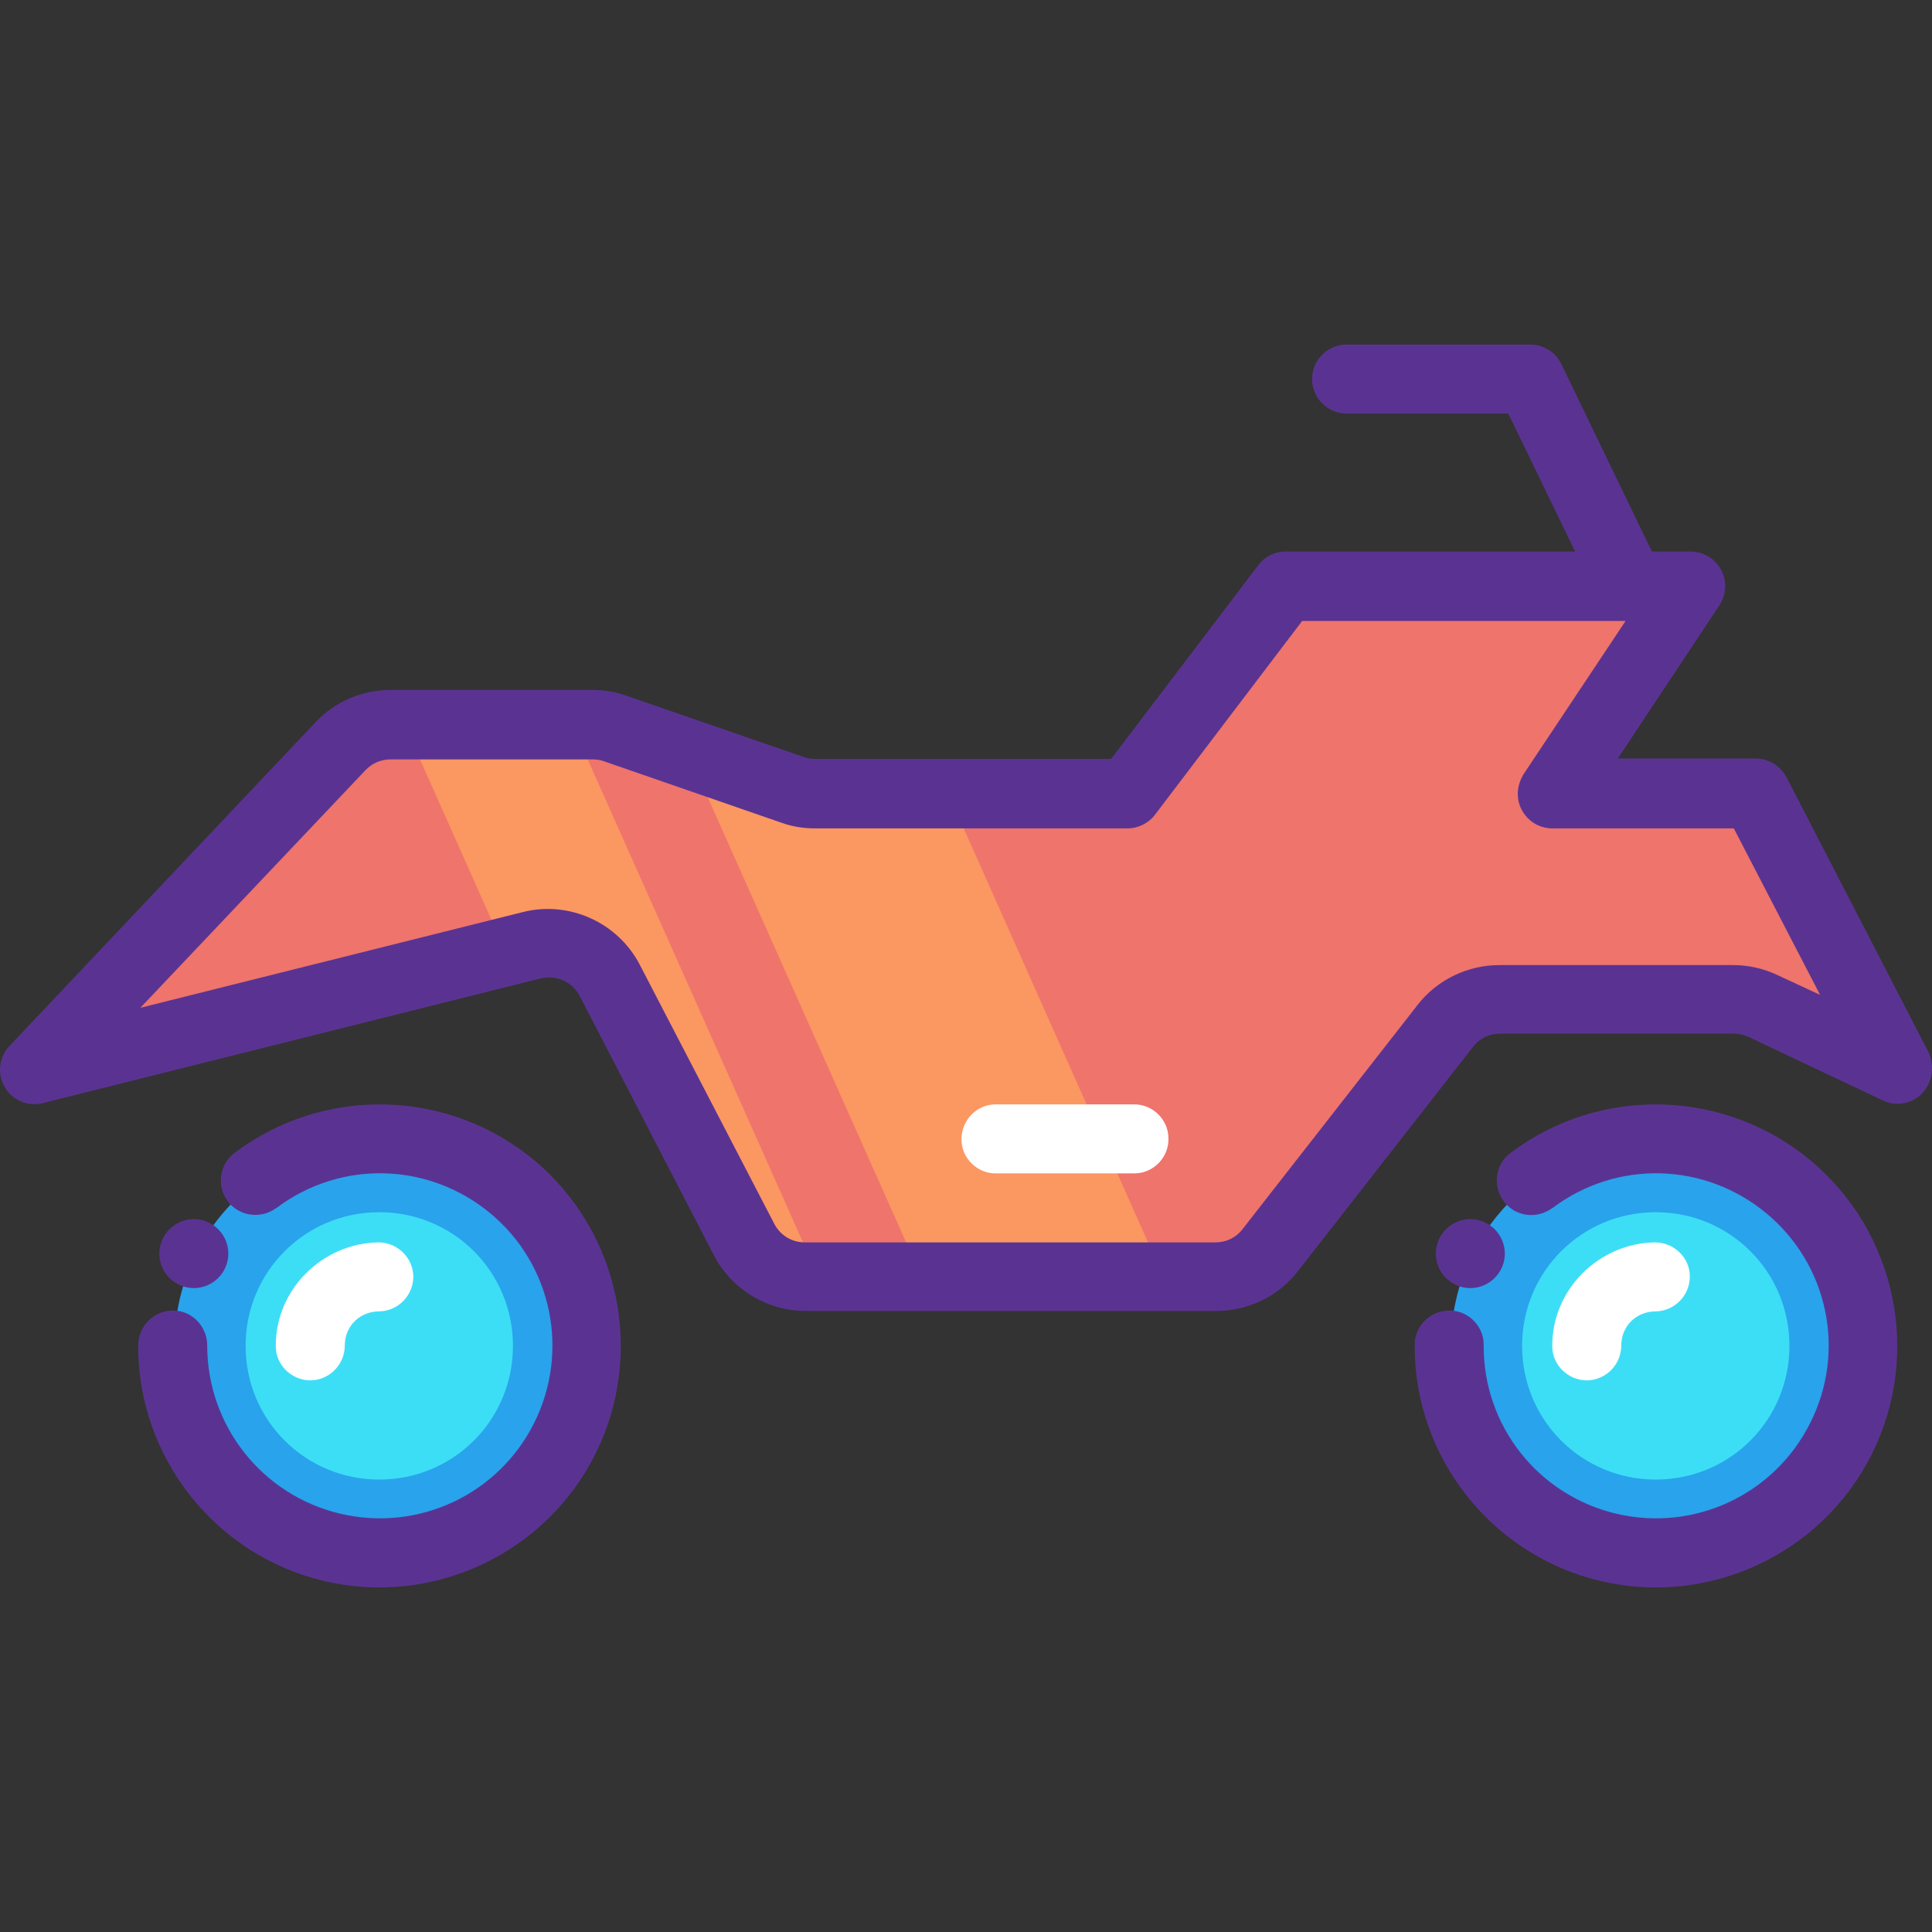
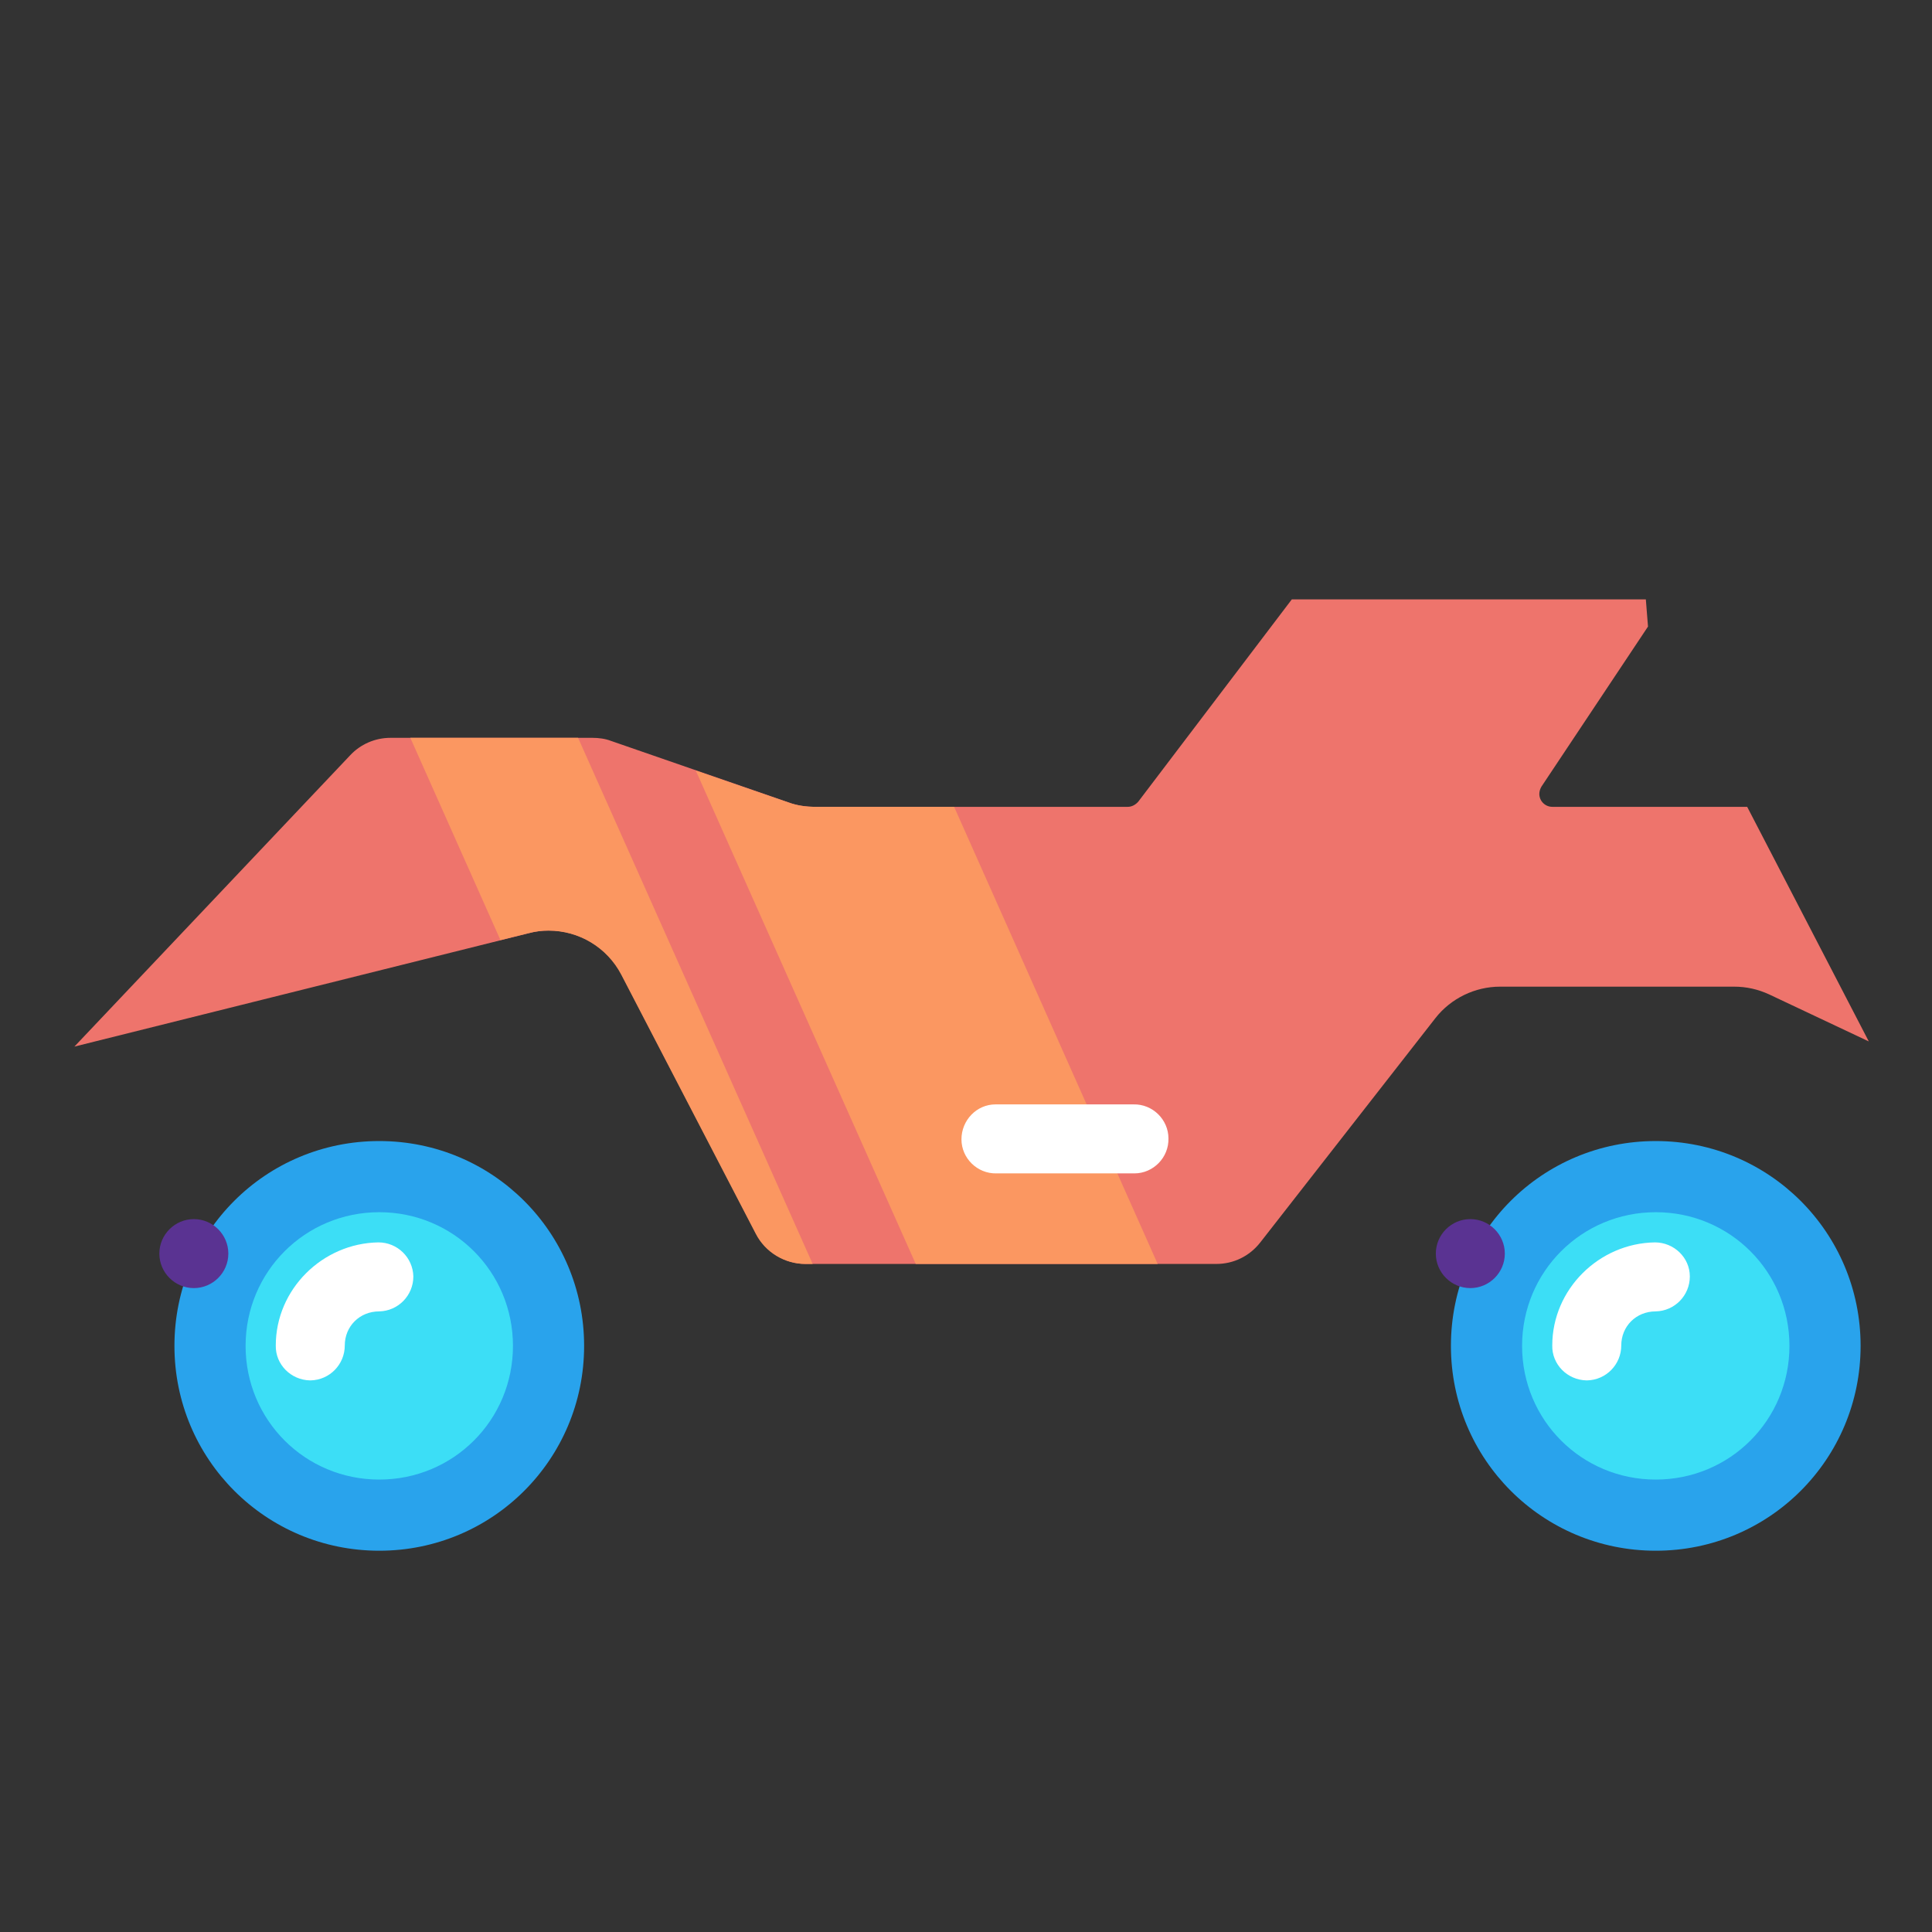
<svg xmlns="http://www.w3.org/2000/svg" height="800px" width="800px" version="1.1" id="Layer_1" viewBox="0 0 448.006 448.006" xml:space="preserve">
  <rect x="0" y="0" width="448.006" height="448.006" fill="#333333" stroke="none" />
  <g transform="translate(0 -1020.36)">
    <path style="fill:#EE746C;" d="M405.15,1207.454h-45.2c-1.6,0-3-1.3-3-3c0-0.6,0.2-1.2,0.5-1.7l23.7-35.6l1-1.5l-0.5-6.3h-82.1   l-35.6,46.9c-0.6,0.7-1.5,1.2-2.4,1.2h-72.4c-2.2,0-4.3-0.3-6.2-1l-41.3-14.3c-1.3-0.5-2.8-0.7-4.3-0.7h-46.8c-3.6,0-7,1.5-9.4,4.1   l-63.9,67.5l105.4-26.3c1.5-0.4,3-0.6,4.6-0.6c7.1,0,13.6,3.9,16.9,10.2l31.2,60.1c2.2,4.3,6.7,7,11.5,7h95.2c4,0,7.7-1.8,10.2-5   l40.6-52c3.6-4.6,9.2-7.3,15-7.3h54.3c2.8,0,5.5,0.6,8.1,1.8l23.1,10.9L405.15,1207.454z" />
    <path style="fill:#29A3EC;" d="M87.95,1284.954c26.3,0,47.5,21.2,47.5,47.5s-21.2,47.5-47.5,47.5s-47.5-21.2-47.5-47.5   C40.45,1306.054,61.65,1284.954,87.95,1284.954z" />
    <path style="fill:#3CDEF6;" d="M87.95,1301.454c17.2,0,31,13.8,31,31s-13.8,31-31,31s-31-13.8-31-31   C56.95,1315.254,70.75,1301.454,87.95,1301.454z" />
    <path style="fill:#FFFFFF;" d="M72.05,1340.454c4.4-0.1,7.9-3.7,7.9-8.1s3.4-7.9,8-7.9c4.4-0.1,7.9-3.7,7.9-8.1   c-0.1-4.4-3.7-7.9-8.1-7.9c-13,0.2-23.8,10.9-23.8,23.9c-0.1,4.4,3.5,8,7.9,8.1C71.95,1340.454,72.05,1340.454,72.05,1340.454   L72.05,1340.454z" />
    <path style="fill:#5A3392;" d="M36.95,1311.054c0-4.4,3.6-8,8-8l0,0c4.4,0,8,3.6,8,8l0,0c0,4.4-3.6,8-8,8l0,0   C40.55,1319.054,36.95,1315.454,36.95,1311.054L36.95,1311.054z" />
    <path style="fill:#29A3EC;" d="M383.95,1284.954c26.3,0,47.5,21.2,47.5,47.5s-21.2,47.5-47.5,47.5s-47.5-21.2-47.5-47.5   C336.45,1306.054,357.65,1284.954,383.95,1284.954z" />
    <path style="fill:#3CDEF6;" d="M383.95,1301.454c17.2,0,31,13.8,31,31s-13.8,31-31,31s-31-13.8-31-31   C352.95,1315.254,366.75,1301.454,383.95,1301.454z" />
    <path style="fill:#FFFFFF;" d="M368.05,1340.454c4.4-0.1,7.9-3.7,7.9-8.1s3.4-7.9,8-7.9c4.4-0.1,7.9-3.7,7.9-8.1s-3.7-7.9-8.1-7.9   c-13,0.2-23.8,10.9-23.8,23.9c-0.1,4.4,3.5,8,7.9,8.1C367.95,1340.454,368.05,1340.454,368.05,1340.454L368.05,1340.454z" />
    <path style="fill:#5A3392;" d="M332.95,1311.054c0-4.4,3.6-8,8-8l0,0c4.4,0,8,3.6,8,8l0,0c0,4.4-3.6,8-8,8l0,0   C336.55,1319.054,332.95,1315.454,332.95,1311.054L332.95,1311.054z" />
    <g>
      <path style="fill:#FB9761;" d="M212.35,1313.454h56.1l-47.2-106h-32.2c-2.2,0-4.3-0.3-6.2-1l-21.5-7.4L212.35,1313.454z" />
      <path style="fill:#FB9761;" d="M134.05,1191.454h-38.9l20.9,46.9l6.5-1.6c1.5-0.4,3-0.6,4.6-0.6c7.1,0,13.6,3.9,16.9,10.2    l31.2,60.1c2.2,4.3,6.7,7,11.5,7h1.7L134.05,1191.454z" />
    </g>
    <path style="fill:#FFFFFF;" d="M262.85,1276.454c4.4-0.1,8.1,3.5,8.1,7.9c0.1,4.4-3.5,8.1-7.9,8.1c-0.1,0-0.2,0-0.2,0h-31.8   c-4.4,0.1-8.1-3.5-8.1-7.9s3.5-8.1,7.9-8.1c0.1,0,0.2,0,0.2,0H262.85z" />
-     <path style="fill:#5A3392;" d="M138.05,1357.554c-11.6,23.2-37.8,35.4-63,29.4l0,0c-25.2-6-43.1-28.7-43-54.6c0-0.1,0-0.2,0-0.2   c0.1-4.4,3.7-7.9,8.1-7.9s7.9,3.7,7.9,8.1c0,18.6,12.7,34.7,30.8,39s36.7-4.4,45-21s4.2-36.7-10.1-48.6s-34.7-12.5-49.6-1.3   c-0.1,0-0.1,0.1-0.2,0.1c-3.6,2.6-8.6,1.8-11.2-1.7c-2.6-3.6-1.8-8.6,1.7-11.2c20.8-15.6,49.6-14.8,69.5,1.8   C143.75,1306.054,149.65,1334.354,138.05,1357.554z M419.85,1289.454c-19.9-16.6-48.8-17.4-69.5-1.8c-3.6,2.6-4.3,7.6-1.7,11.2   s7.6,4.3,11.2,1.7c0.1,0,0.1-0.1,0.2-0.1c14.9-11.2,35.3-10.6,49.6,1.3c14.3,11.9,18.5,32,10.1,48.6c-8.3,16.6-26.9,25.3-45,21   s-30.8-20.4-30.7-39c0.1-4.4-3.5-8.1-7.9-8.1s-8.1,3.5-8.1,7.9c0,0.1,0,0.2,0,0.2c-0.1,25.9,17.8,48.6,43,54.6l0,0   c25.2,6,51.4-6.2,63-29.4C445.65,1334.354,439.75,1306.054,419.85,1289.454z M443.65,1275.454c-2.2,1.1-4.8,1.2-7,0.1l-31.1-14.7   l0,0c-1.1-0.5-2.2-0.8-3.4-0.8h-54.3c-2.5,0-4.8,1.1-6.3,3.1l-40.6,52c-4.5,5.8-11.5,9.2-18.9,9.2h-95.2c-8.9,0-17.2-5-21.3-12.9   l-31.1-60.1c-1.7-3.3-5.4-5-9.1-4.1l-115.4,28.9c-4.3,1.1-8.6-1.5-9.7-5.8c-0.7-2.7,0.1-5.5,2-7.5l70.9-75   c4.5-4.8,10.8-7.5,17.4-7.5h46.8c2.7,0,5.3,0.4,7.8,1.3l41.4,14.3c0.8,0.3,1.7,0.4,2.6,0.4h68.5l34.1-44.9c1.5-2,3.8-3.2,6.3-3.2   h67.2l-15.5-32h-37.5c-4.4,0-8-3.6-8-8s3.6-8,8-8h42.6l0,0c3.1,0,5.9,1.8,7.2,4.5l21,43.5h9l0,0c4.4,0,8,3.6,8,8   c0,1.6-0.5,3.1-1.3,4.4l-23.6,35.6h32c3,0,5.7,1.7,7.1,4.3l33,63.9C449.05,1268.554,447.55,1273.454,443.65,1275.454z    M422.05,1251.054l-20-38.6h-42.1c-4.4,0-8-3.6-8-8c0-1.6,0.5-3.1,1.3-4.5l23.7-35.6l0,0h-75l-34.1,44.9c-1.5,2-3.9,3.2-6.4,3.2   h-72.4c-2.7,0-5.3-0.4-7.8-1.3l-41.3-14.3c-0.8-0.3-1.7-0.4-2.6-0.4h-46.8c-2.2,0-4.3,0.9-5.8,2.5l-52.2,55.1l88.7-22.2   c10.7-2.7,22,2.4,27.1,12.2l31.2,60.1c1.4,2.7,4.1,4.3,7.1,4.3h95.2c2.5,0,4.8-1.1,6.3-3.1l40.6-52c4.5-5.8,11.6-9.2,18.9-9.2h54.3   l0,0c3.5,0,7,0.8,10.2,2.3L422.05,1251.054z" />
  </g>
</svg>